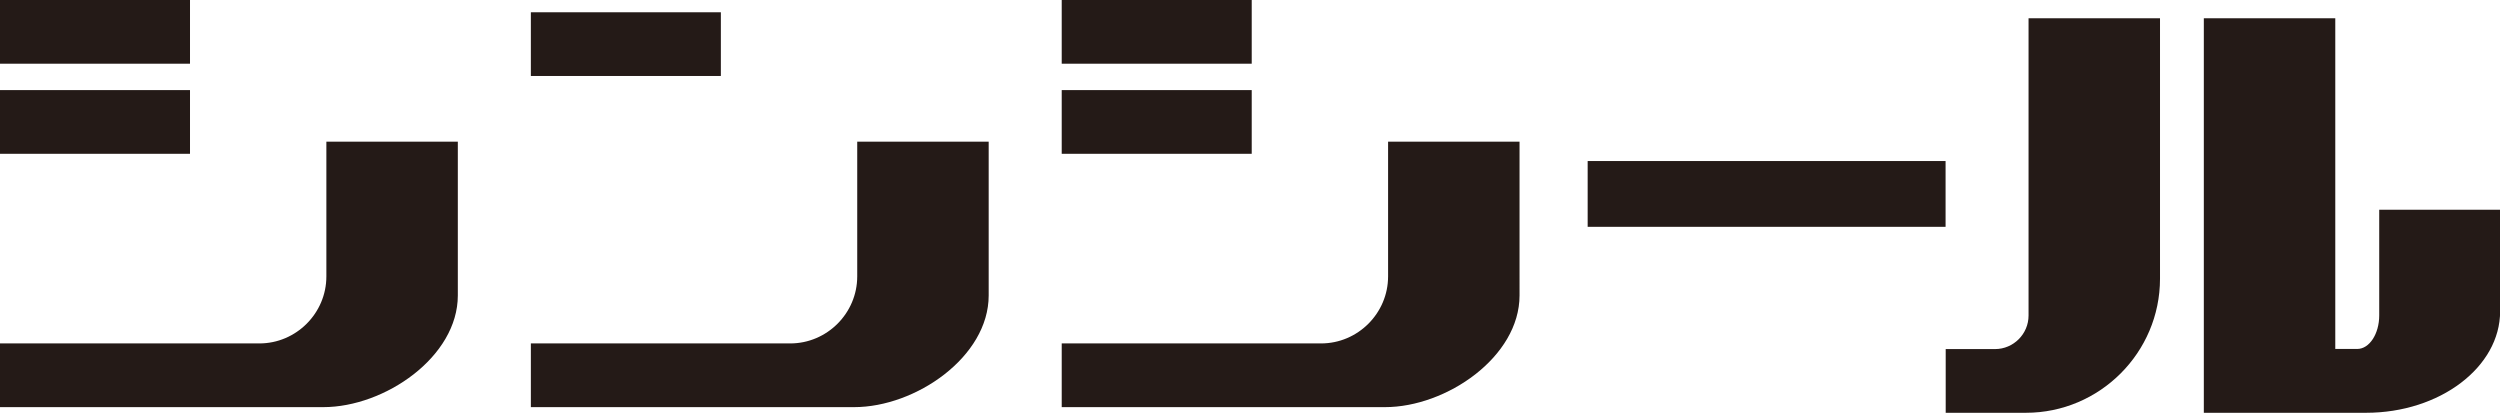
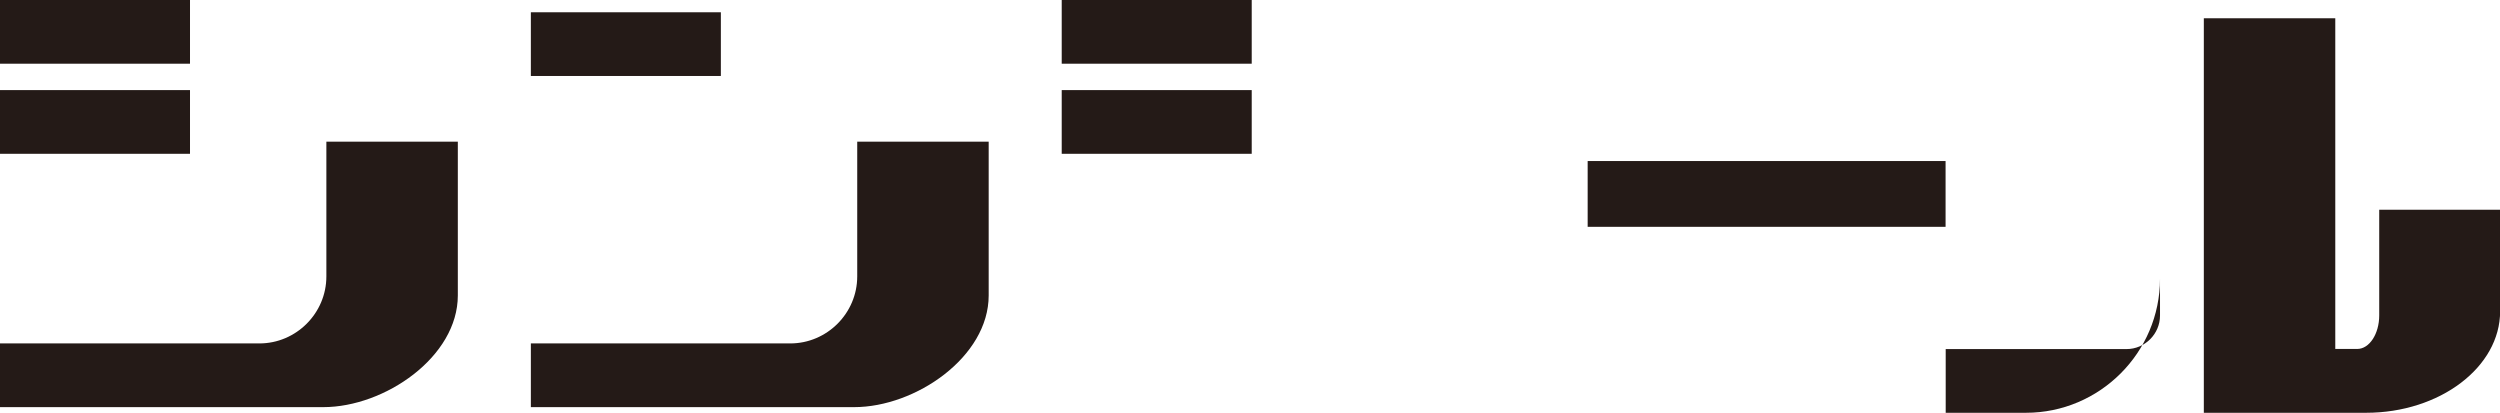
<svg xmlns="http://www.w3.org/2000/svg" id="_レイヤー_2" viewBox="0 0 203.68 33.63">
  <defs>
    <style>.cls-1{fill:#241a17;}</style>
  </defs>
  <g id="_レイヤー_2-2">
    <g>
      <g>
        <rect class="cls-1" x="0" width="15.48" height="5.19" />
        <rect class="cls-1" x="0" y="7.34" width="15.48" height="5.19" />
        <path class="cls-1" d="M26.59,11.54v10.98c0,3-2.46,5.46-5.46,5.46H0v5.19H26.34c5,0,10.96-4.09,10.96-9.1V11.54h-10.71" />
      </g>
      <g>
        <rect class="cls-1" x="43.25" y="1" width="15.48" height="5.19" />
        <path class="cls-1" d="M69.84,11.54v10.98c0,3-2.46,5.46-5.46,5.46h-21.13v5.19h26.34c5,0,10.96-4.09,10.96-9.1V11.54h-10.71" />
      </g>
      <g>
        <rect class="cls-1" x="86.5" width="15.48" height="5.19" />
        <rect class="cls-1" x="86.5" y="7.34" width="15.48" height="5.19" />
-         <path class="cls-1" d="M113.09,11.54v10.98c0,3-2.46,5.46-5.46,5.46h-21.13v5.19h26.34c5,0,10.96-4.09,10.96-9.1V11.54h-10.71" />
      </g>
      <path class="cls-1" d="M190.26,28.44V1.49h-10.71V33.63h13.22c6.01,0,10.92-3.72,10.92-8.27v-8.27h-9.85v8.61c0,1.5-.8,2.73-1.79,2.73h-1.79Z" />
-       <path class="cls-1" d="M158.52,28.44v5.19h6.54c6.01,0,10.92-4.91,10.92-10.92V1.49h-10.71V25.71c0,1.5-1.23,2.73-2.73,2.73h-4.02Z" />
+       <path class="cls-1" d="M158.52,28.44v5.19h6.54c6.01,0,10.92-4.91,10.92-10.92V1.49V25.71c0,1.5-1.23,2.73-2.73,2.73h-4.02Z" />
      <rect class="cls-1" x="129.35" y="13.12" width="29.16" height="5.36" />
    </g>
  </g>
</svg>